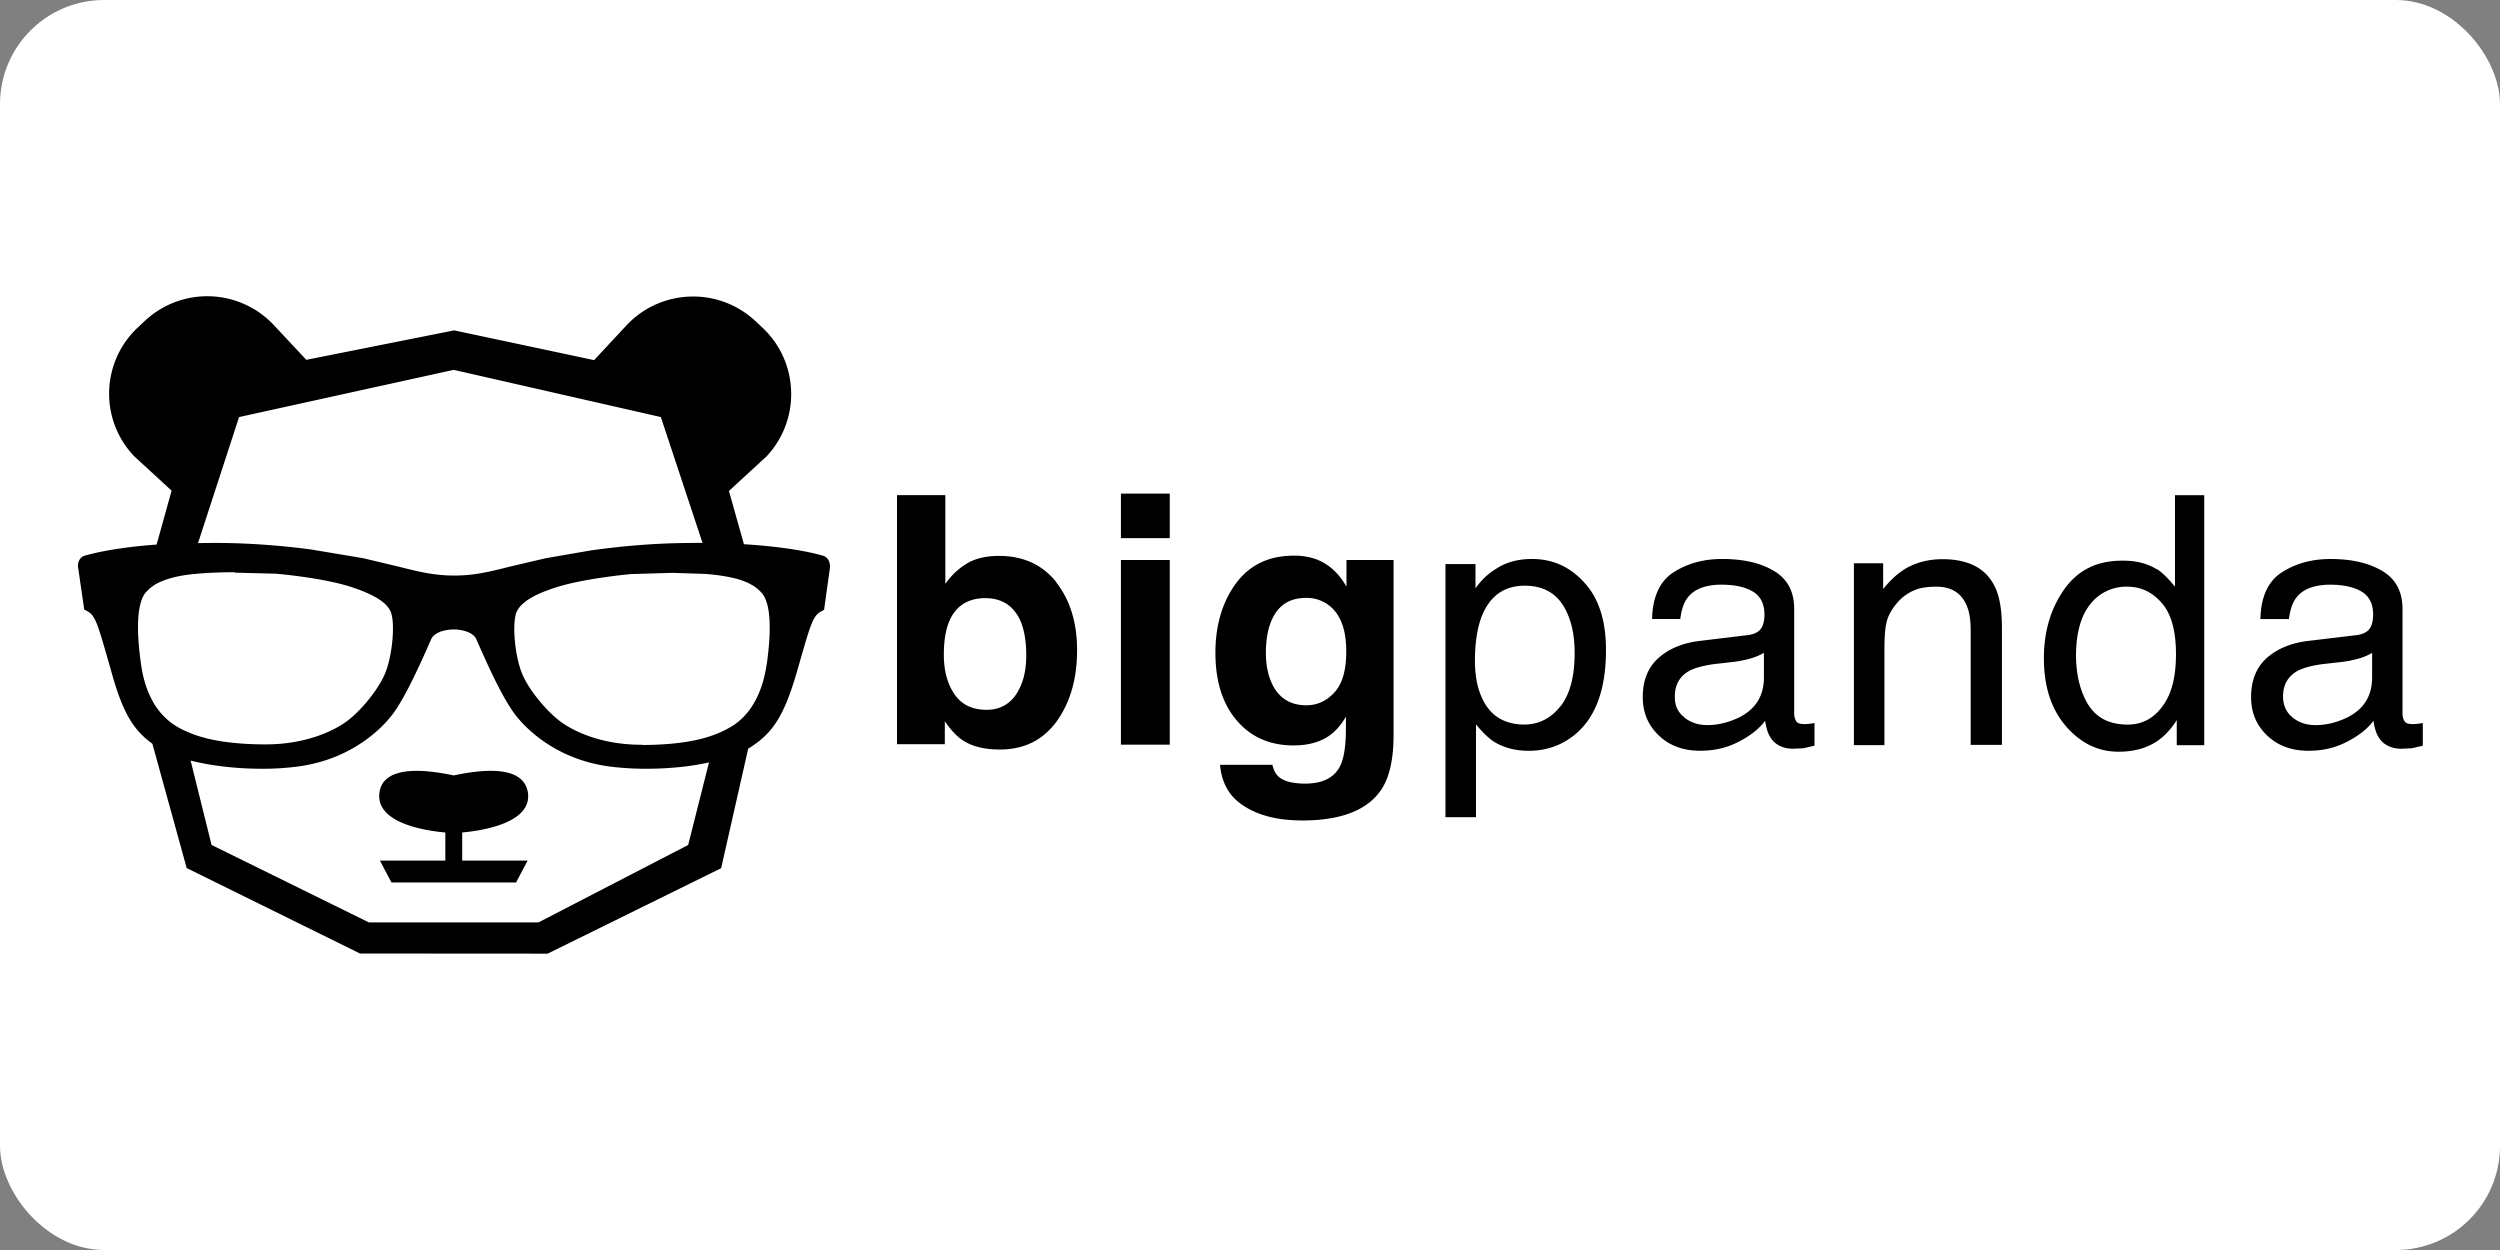
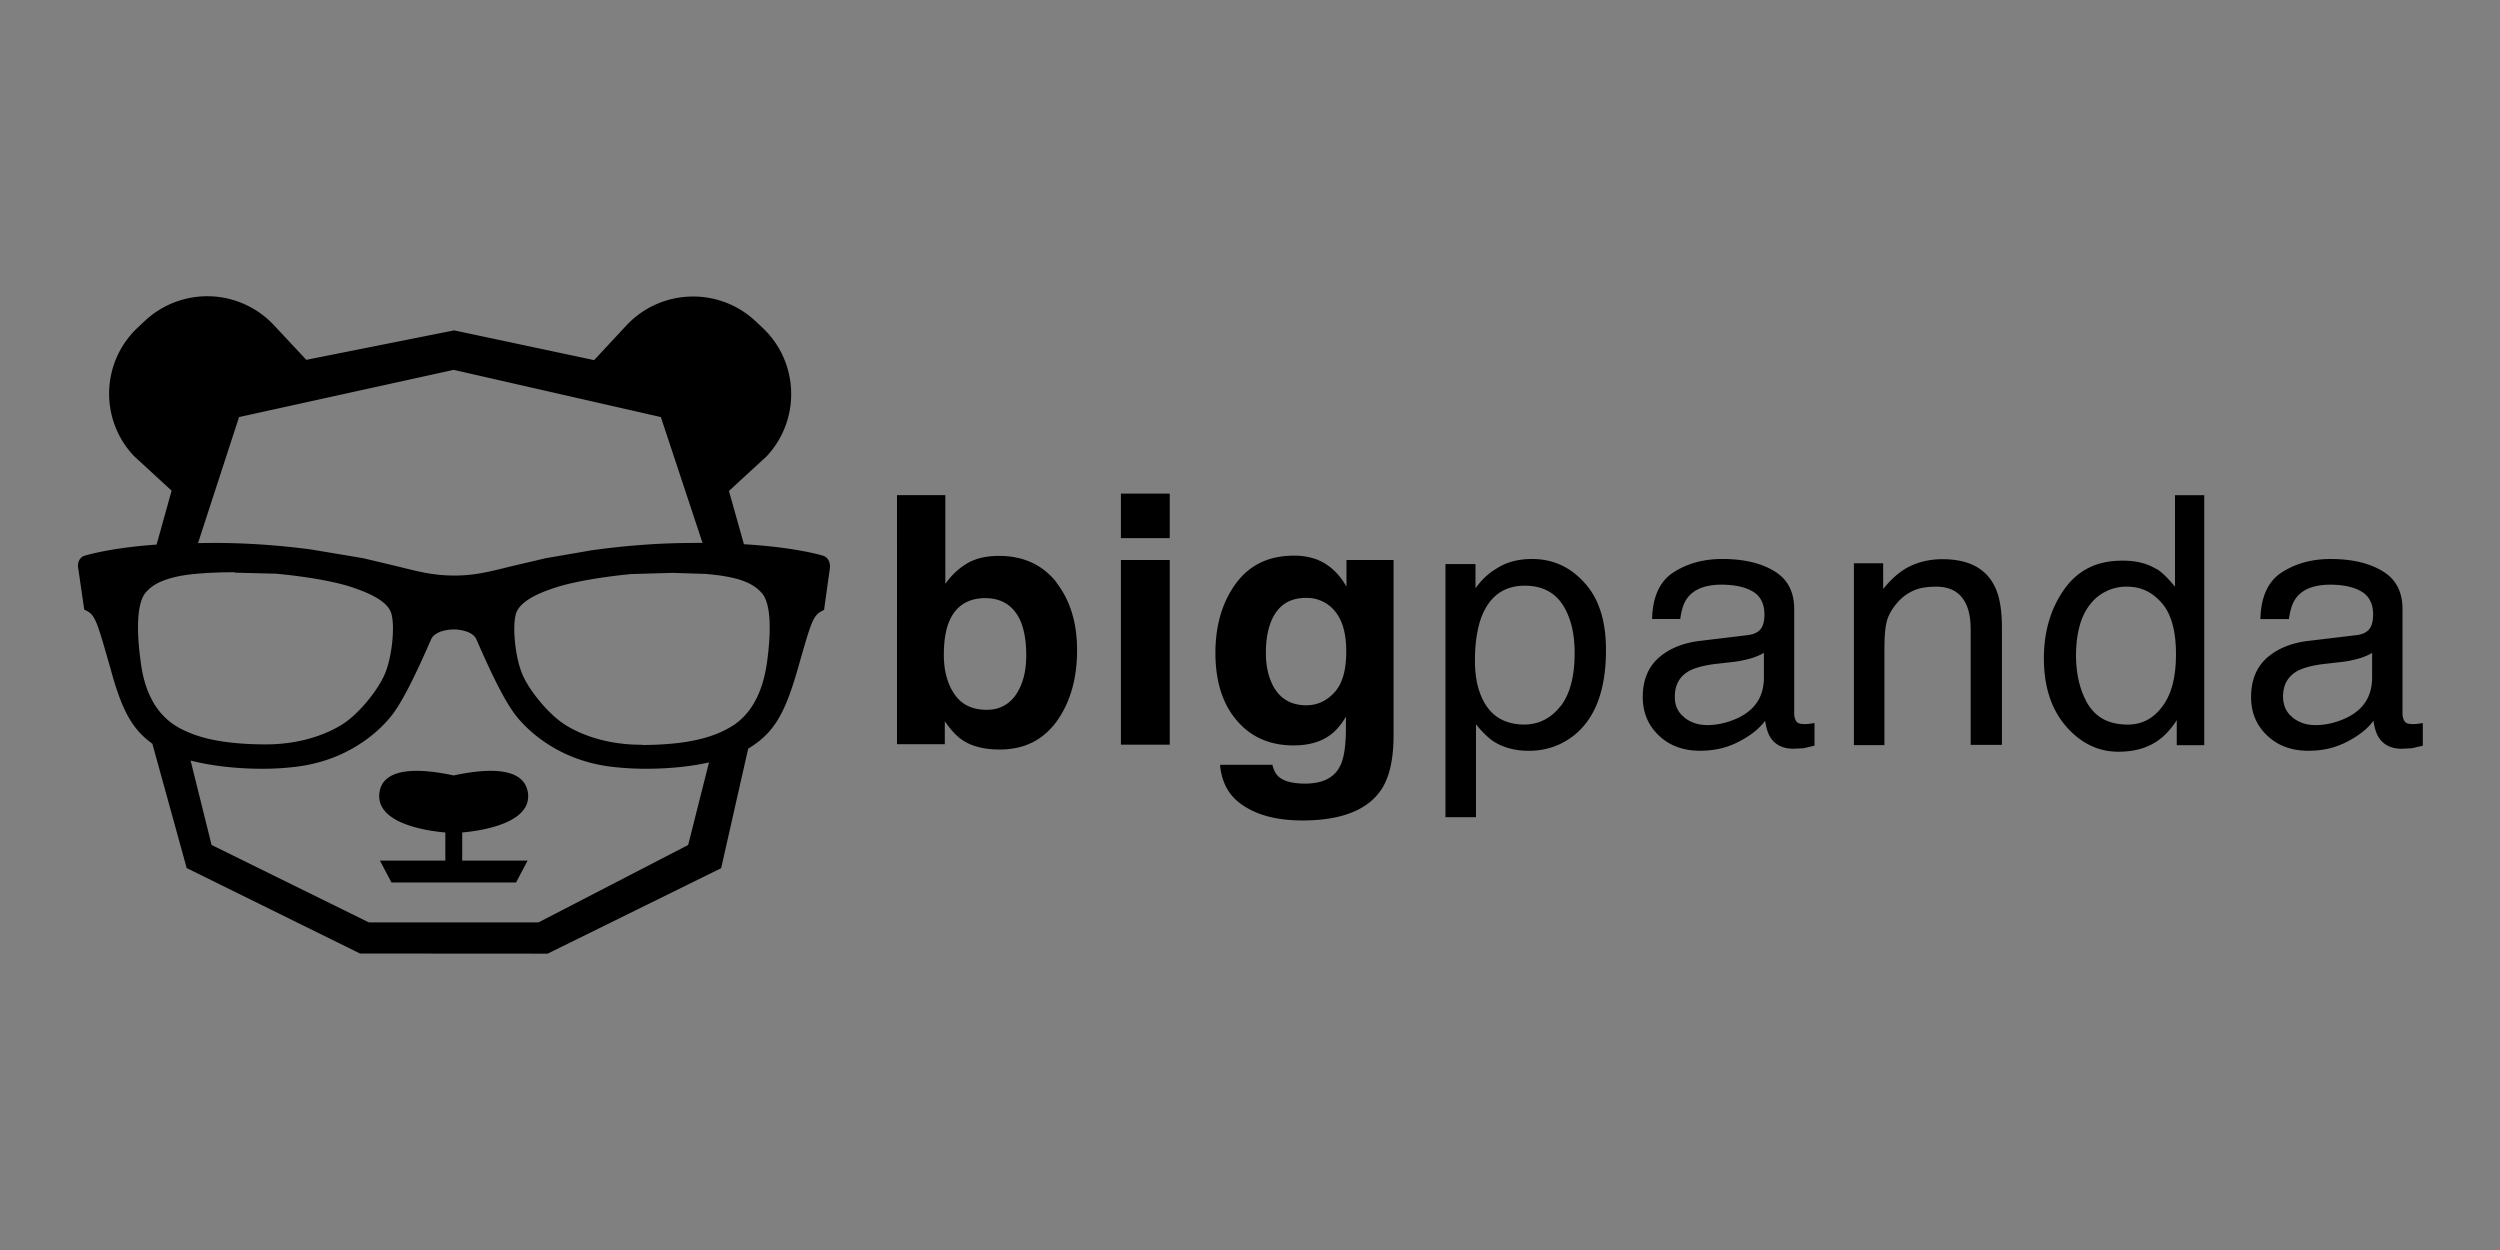
<svg xmlns="http://www.w3.org/2000/svg" width="120" height="60">
  <rect width="100%" height="100%" fill="#808080" stroke="none" />
-   <rect width="120" height="60" rx="5" fill="white" />
  <path d="M50.7 27.954c.66.842 1 1.93 1 3.248 0 1.38-.33 2.515-.977 3.42-.66.904-1.563 1.355-2.735 1.355-.733 0-1.33-.147-1.77-.44-.27-.17-.562-.476-.867-.916v1.1h-2.295V23.766h2.32v4.26c.293-.415.623-.72.977-.94.415-.27.952-.403 1.6-.403 1.172 0 2.088.427 2.76 1.27zm-1.94 5.397c.33-.488.5-1.1.5-1.905 0-.623-.085-1.148-.244-1.563-.317-.78-.9-1.172-1.722-1.172-.842 0-1.43.378-1.746 1.148-.16.403-.244.928-.244 1.575 0 .757.17 1.392.513 1.892s.855.745 1.55.745c.586 0 1.062-.244 1.392-.72zm7.4-7.52h-2.356v-2.137h2.344v2.137zm-2.356 1.05h2.344v8.864h-2.344zm9.46-.001c.562.232 1.013.66 1.367 1.282V26.88h2.26v8.412c0 1.148-.195 2.002-.574 2.588-.66 1-1.93 1.502-3.8 1.502-1.135 0-2.063-.22-2.772-.672-.72-.44-1.1-1.1-1.184-2h2.515c.06.27.17.464.317.586.244.208.672.317 1.258.317.83 0 1.392-.28 1.673-.842.183-.354.28-.965.28-1.807V34.4c-.22.378-.464.66-.72.855-.464.354-1.062.525-1.795.525-1.135 0-2.05-.403-2.723-1.197-.684-.794-1.026-1.88-1.026-3.248 0-1.32.33-2.43.977-3.32.66-.9 1.587-1.343 2.784-1.343a3.08 3.08 0 0 1 1.172.208zm.794 6.35c.378-.415.562-1.062.562-1.954 0-.842-.17-1.477-.525-1.917a1.73 1.73 0 0 0-1.416-.659c-.806 0-1.367.378-1.673 1.148-.16.403-.244.904-.244 1.502 0 .513.085.977.256 1.38.317.745.88 1.123 1.685 1.123.525 0 .977-.208 1.355-.623zm5.335-6.155h1.43v1.16c.293-.4.6-.696.965-.916.488-.33 1.074-.488 1.746-.488 1 0 1.83.378 2.515 1.135.696.757 1.038 1.83 1.038 3.236 0 1.892-.5 3.248-1.5 4.066-.635.513-1.367.77-2.2.77-.66 0-1.2-.147-1.66-.427-.256-.16-.55-.44-.88-.842v4.456h-1.465v-12.15zm5.506 6.837c.452-.574.684-1.43.684-2.564 0-.696-.098-1.294-.305-1.795-.378-.965-1.074-1.44-2.088-1.44s-1.7.513-2.088 1.526c-.195.537-.305 1.233-.305 2.063 0 .672.098 1.245.305 1.722.378.904 1.074 1.355 2.088 1.355.684-.012 1.258-.305 1.7-.867zm9.024-3.43c.342-.05.562-.183.672-.427.06-.134.098-.317.098-.562 0-.5-.183-.867-.537-1.087s-.867-.342-1.526-.342c-.757 0-1.306.208-1.624.623-.183.232-.293.574-.354 1.026H79.3c.024-1.074.378-1.83 1.038-2.247.672-.427 1.44-.635 2.332-.635 1.026 0 1.856.195 2.5.586s.952 1 .952 1.82v5.018a.68.68 0 0 0 .098.366c.06.098.195.134.4.134.06 0 .134 0 .22-.012l.256-.037v1.087l-.525.122-.488.024c-.5 0-.867-.183-1.1-.537-.122-.195-.208-.464-.256-.806-.293.4-.733.733-1.282 1.013-.562.293-1.172.427-1.844.427-.806 0-1.465-.244-1.978-.733s-.77-1.1-.77-1.844c0-.806.256-1.43.757-1.88.5-.44 1.16-.72 2-.818zm-3.077 3.956c.305.244.672.366 1.1.366.513 0 1.013-.122 1.502-.354.818-.4 1.22-1.038 1.22-1.94v-1.172a2.88 2.88 0 0 1-.684.28 5.22 5.22 0 0 1-.83.159l-.88.1c-.525.073-.928.183-1.197.33-.452.256-.684.66-.684 1.22-.012.415.134.757.452 1zm8.154-7.4h1.392v1.233c.415-.513.842-.88 1.306-1.1s.977-.33 1.538-.33c1.233 0 2.076.427 2.503 1.294.244.476.354 1.148.354 2.027v5.592h-1.5V30.26c0-.537-.073-.965-.232-1.282-.256-.537-.733-.818-1.416-.818-.342 0-.635.037-.855.1a2.18 2.18 0 0 0-1.062.72c-.244.293-.403.586-.476.9s-.1.745-.1 1.32v4.566h-1.465v-8.73zm14.52.27c.256.16.55.452.88.855v-4.395h1.404v12h-1.32v-1.2c-.342.537-.745.928-1.2 1.16-.464.244-1 .354-1.6.354-.965 0-1.807-.403-2.515-1.22s-1.062-1.905-1.062-3.26c0-1.27.317-2.37.965-3.297s1.563-1.392 2.772-1.392c.684-.012 1.233.134 1.685.415zm-3.272 6.532c.4.635 1.026.94 1.892.94.672 0 1.233-.293 1.66-.88.44-.586.647-1.416.647-2.503 0-1.1-.22-1.917-.672-2.442s-1-.794-1.66-.794a2.18 2.18 0 0 0-1.783.842c-.452.562-.684 1.392-.684 2.5.012.928.208 1.7.598 2.344zm12.892-3.357c.342-.05.562-.183.672-.427.06-.134.098-.317.098-.562 0-.5-.183-.867-.537-1.087s-.867-.342-1.526-.342c-.757 0-1.306.208-1.624.623-.183.232-.293.574-.354 1.026h-1.37c.024-1.074.378-1.83 1.038-2.247.672-.427 1.44-.635 2.332-.635 1.026 0 1.856.195 2.5.586s.952 1 .952 1.82v5.018a.68.68 0 0 0 .098.366c.06.098.195.134.4.134.06 0 .134 0 .22-.012l.256-.037v1.087l-.525.122-.488.024c-.5 0-.867-.183-1.1-.537-.122-.195-.208-.464-.256-.806-.293.4-.733.733-1.282 1.013-.562.293-1.172.427-1.844.427-.806 0-1.465-.244-1.978-.733s-.77-1.1-.77-1.844c0-.806.256-1.43.757-1.88.5-.44 1.16-.72 2-.818zm-3.1 3.956c.305.244.672.366 1.1.366.513 0 1.013-.122 1.502-.354.818-.4 1.22-1.038 1.22-1.94v-1.17a2.88 2.88 0 0 1-.684.28 5.22 5.22 0 0 1-.83.159l-.88.1c-.525.073-.928.183-1.197.33-.452.256-.684.66-.684 1.22 0 .415.147.757.452 1zM26.287 45.775l8.328-4.102 1.297-5.734c.015-.007.03-.015.044-.03 1.173-.73 1.705-1.588 2.346-3.832l.095-.335c.54-1.88.64-2.193 1.035-2.404l.124-.066.284-2.04v-.03c.007-.2-.087-.452-.328-.525-.022-.007-1.246-.4-3.803-.554l-.72-2.557L36.8 21.9c1.647-1.763 1.552-4.525-.2-6.17l-.342-.32c-1.763-1.647-4.532-1.552-6.18.2l-1.56 1.676-6.718-1.428-7.097 1.414-1.552-1.66a4.38 4.38 0 0 0-6.186-.22l-.342.32c-1.763 1.647-1.858 4.408-.2 6.17l1.814 1.67-.72 2.587c-2.332.168-3.424.532-3.446.532-.24.066-.342.313-.328.525l.3 2.062.124.066c.393.2.495.532 1.035 2.412l.095.328C5.85 34.114 6.345 35 7.314 35.7l1.647 5.967 8.32 4.102zm4.568-10.026h-.05c-2.047 0-3.322-.714-3.78-1.027-.72-.488-1.618-1.567-1.953-2.36-.342-.8-.495-2.302-.3-2.922.2-.597 1.107-.976 1.778-1.2 1.363-.474 3.738-.685 3.752-.685l1.975-.058 1.56.05c.678.05 1.217.146 1.647.27.62.2.903.437 1.093.663.226.255.554 1.02.24 3.308-.13.925-.393 1.654-.8 2.23a3.16 3.16 0 0 1-.743.75c-.3.2-.67.393-1.1.54-.845.3-1.96.444-3.315.452zm-19.38-15.73l10.3-2.266 9.946 2.266 2 6.04h-.328l-.612.007c-1.465.022-2.93.146-4.394.35l-2.2.38-1.676.393c-1.05.262-1.74.437-2.7.437-.976 0-1.67-.175-2.718-.437l-1.683-.4-2.485-.415c-1.494-.197-2.987-.306-4.48-.313h-.248l-.692.007zm-.22 7.468l1.975.05c.022 0 2.397.2 3.767.685.67.233 1.588.612 1.778 1.2.197.612.044 2.113-.3 2.922-.335.794-1.224 1.873-1.945 2.36-.452.306-1.734 1.027-3.78 1.027h-.05c-1.56-.007-2.805-.2-3.7-.6a3.74 3.74 0 0 1-.72-.393 3.26 3.26 0 0 1-1.027-1.224c-.248-.488-.415-1.064-.5-1.756-.313-2.288.015-3.053.24-3.315a1.91 1.91 0 0 1 .75-.532c.4-.175.933-.3 1.632-.364.532-.05 1.173-.08 1.902-.08zm6.448 16.787l-7.548-3.716-1.005-4.05c.976.248 2.193.393 3.424.393a13.01 13.01 0 0 0 1.618-.095c2.944-.35 4.415-2.193 4.685-2.565.583-.8 1.246-2.25 1.814-3.548.204-.46.984-.48 1.093-.48h.08c.226.015.83.087 1.005.48.568 1.304 1.23 2.747 1.814 3.548.262.364 1.734 2.215 4.685 2.565a14.31 14.31 0 0 0 1.618.095c1.078 0 2.142-.1 3.046-.306l-1 3.964-7.184 3.716zm4.475-4.314c.976-.087 3.373-.46 3.162-1.916-.08-.466-.43-1.494-3.563-.823-3.133-.67-3.5.357-3.563.823-.2 1.457 2.18 1.83 3.162 1.916v1.348h-3.14l.554 1.05h5.982l.554-1.05h-3.14V39.96z" />
</svg>